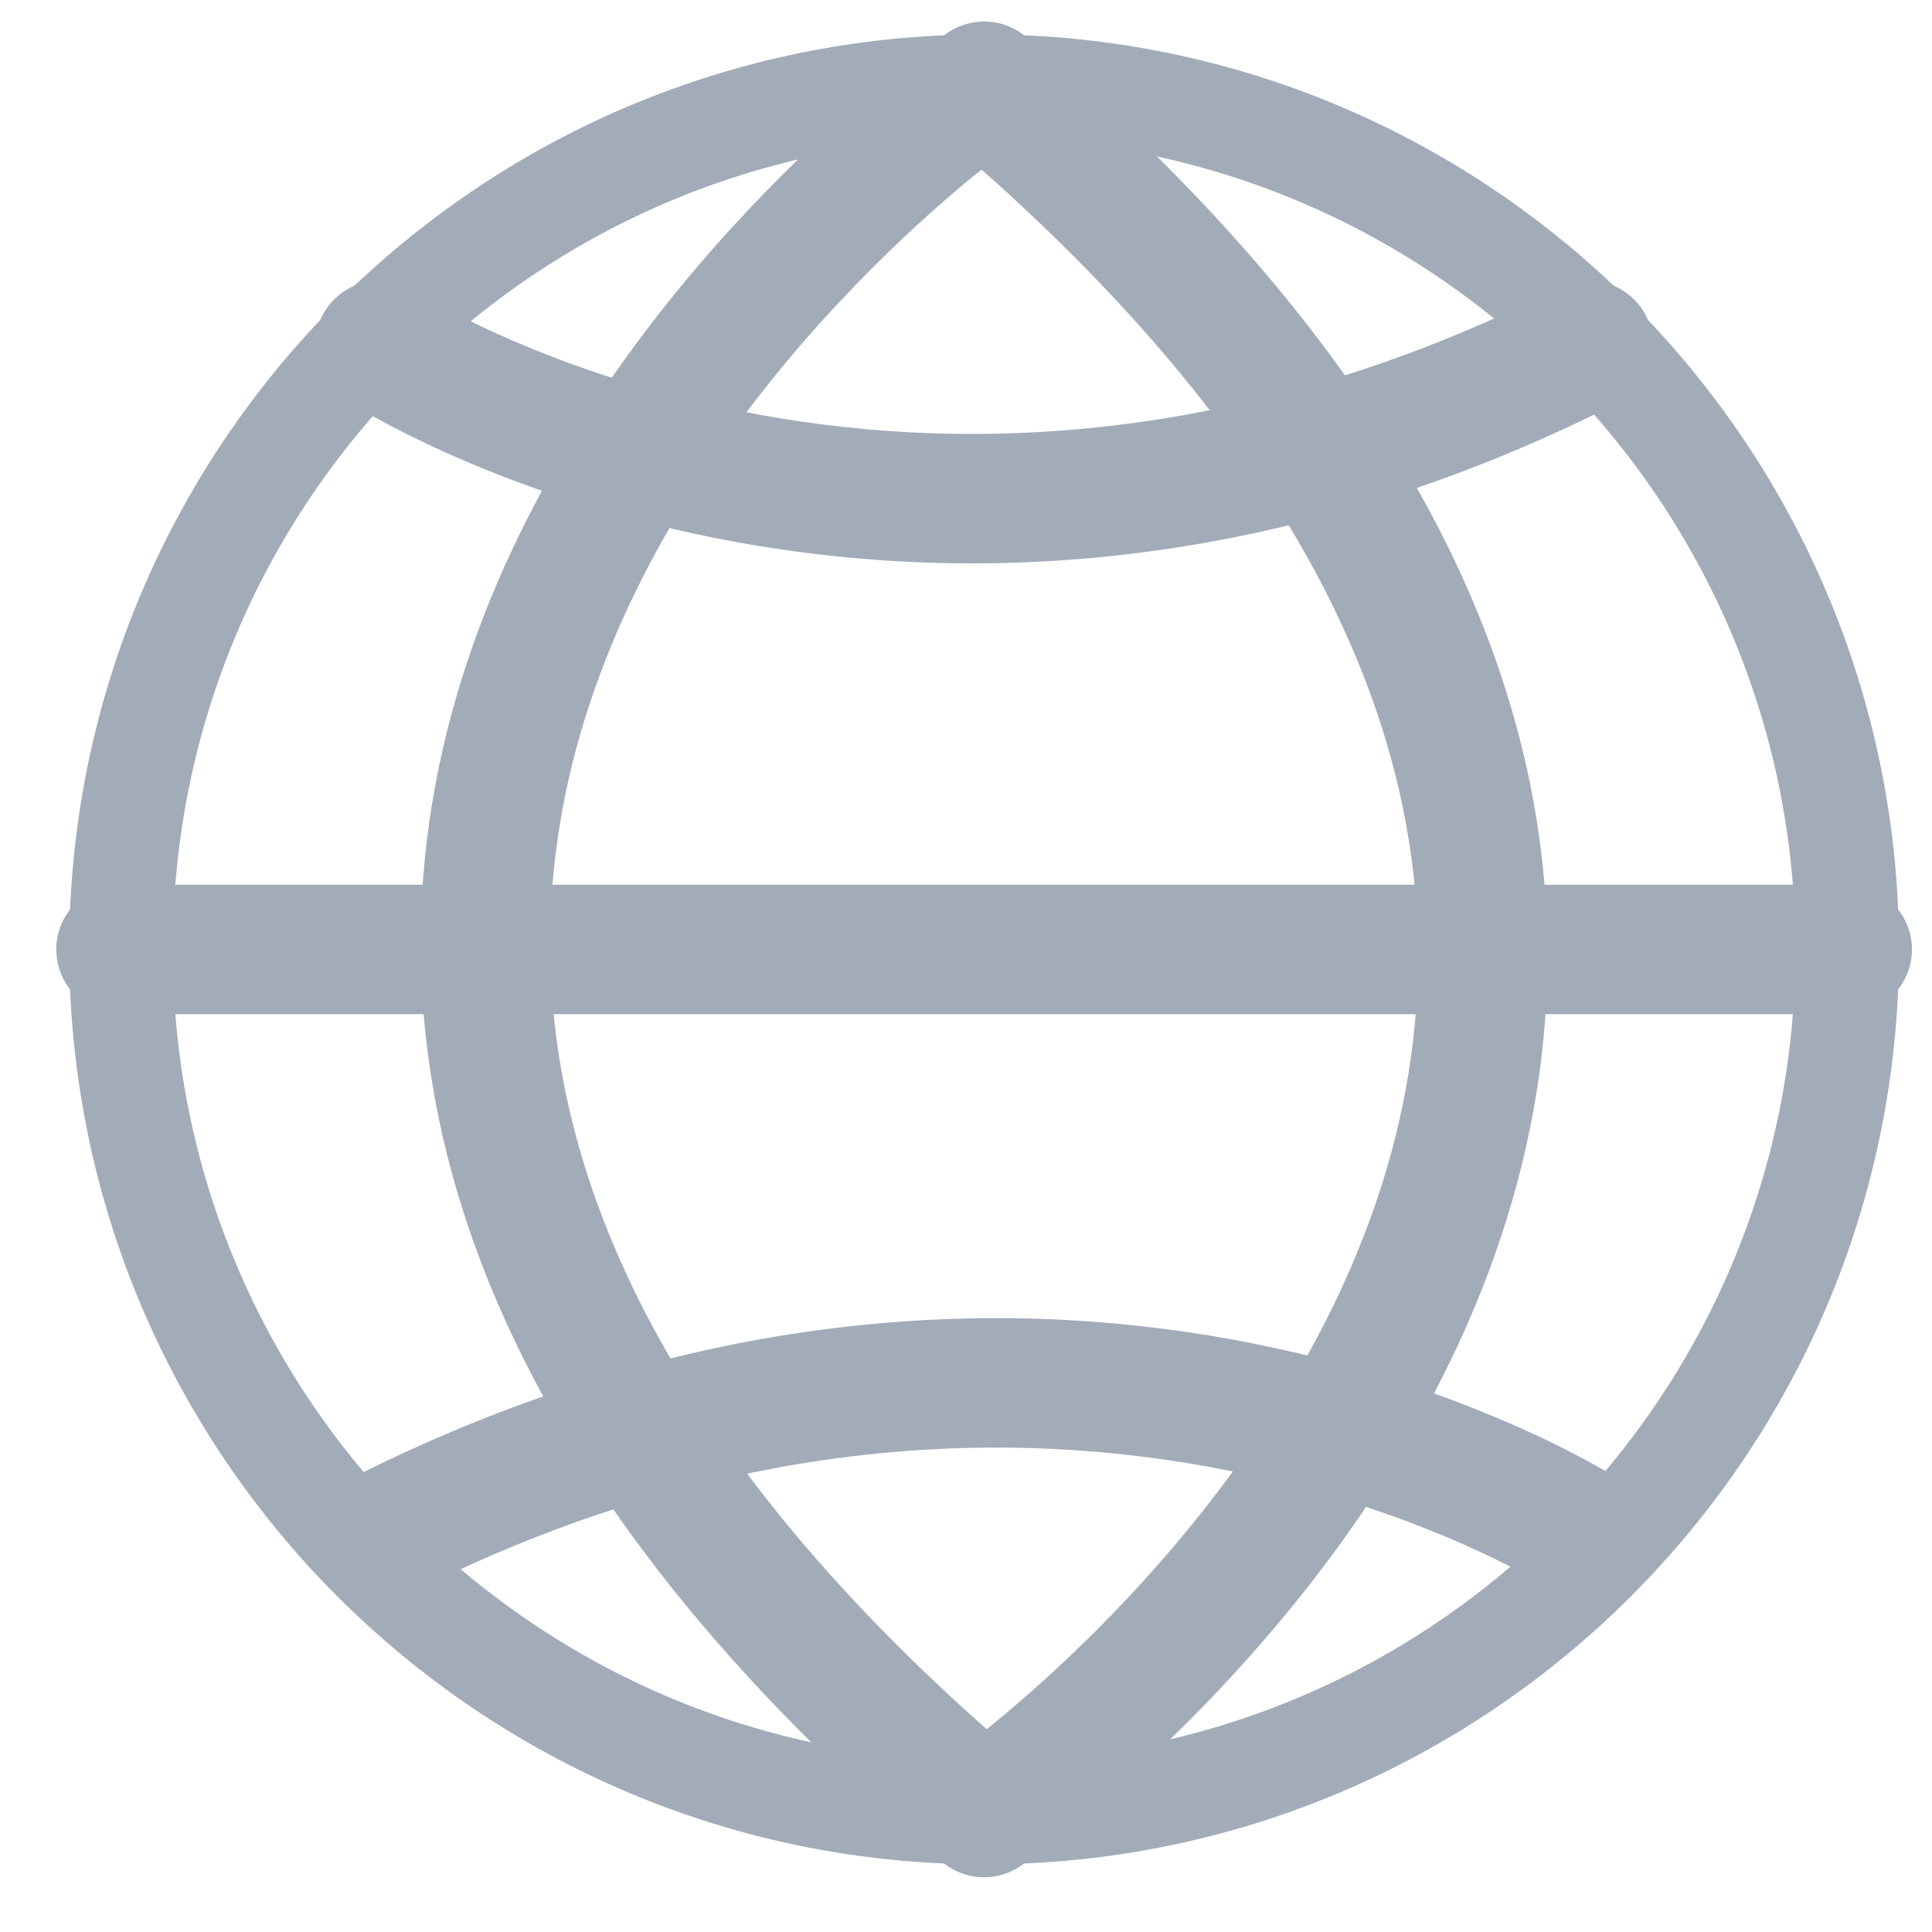
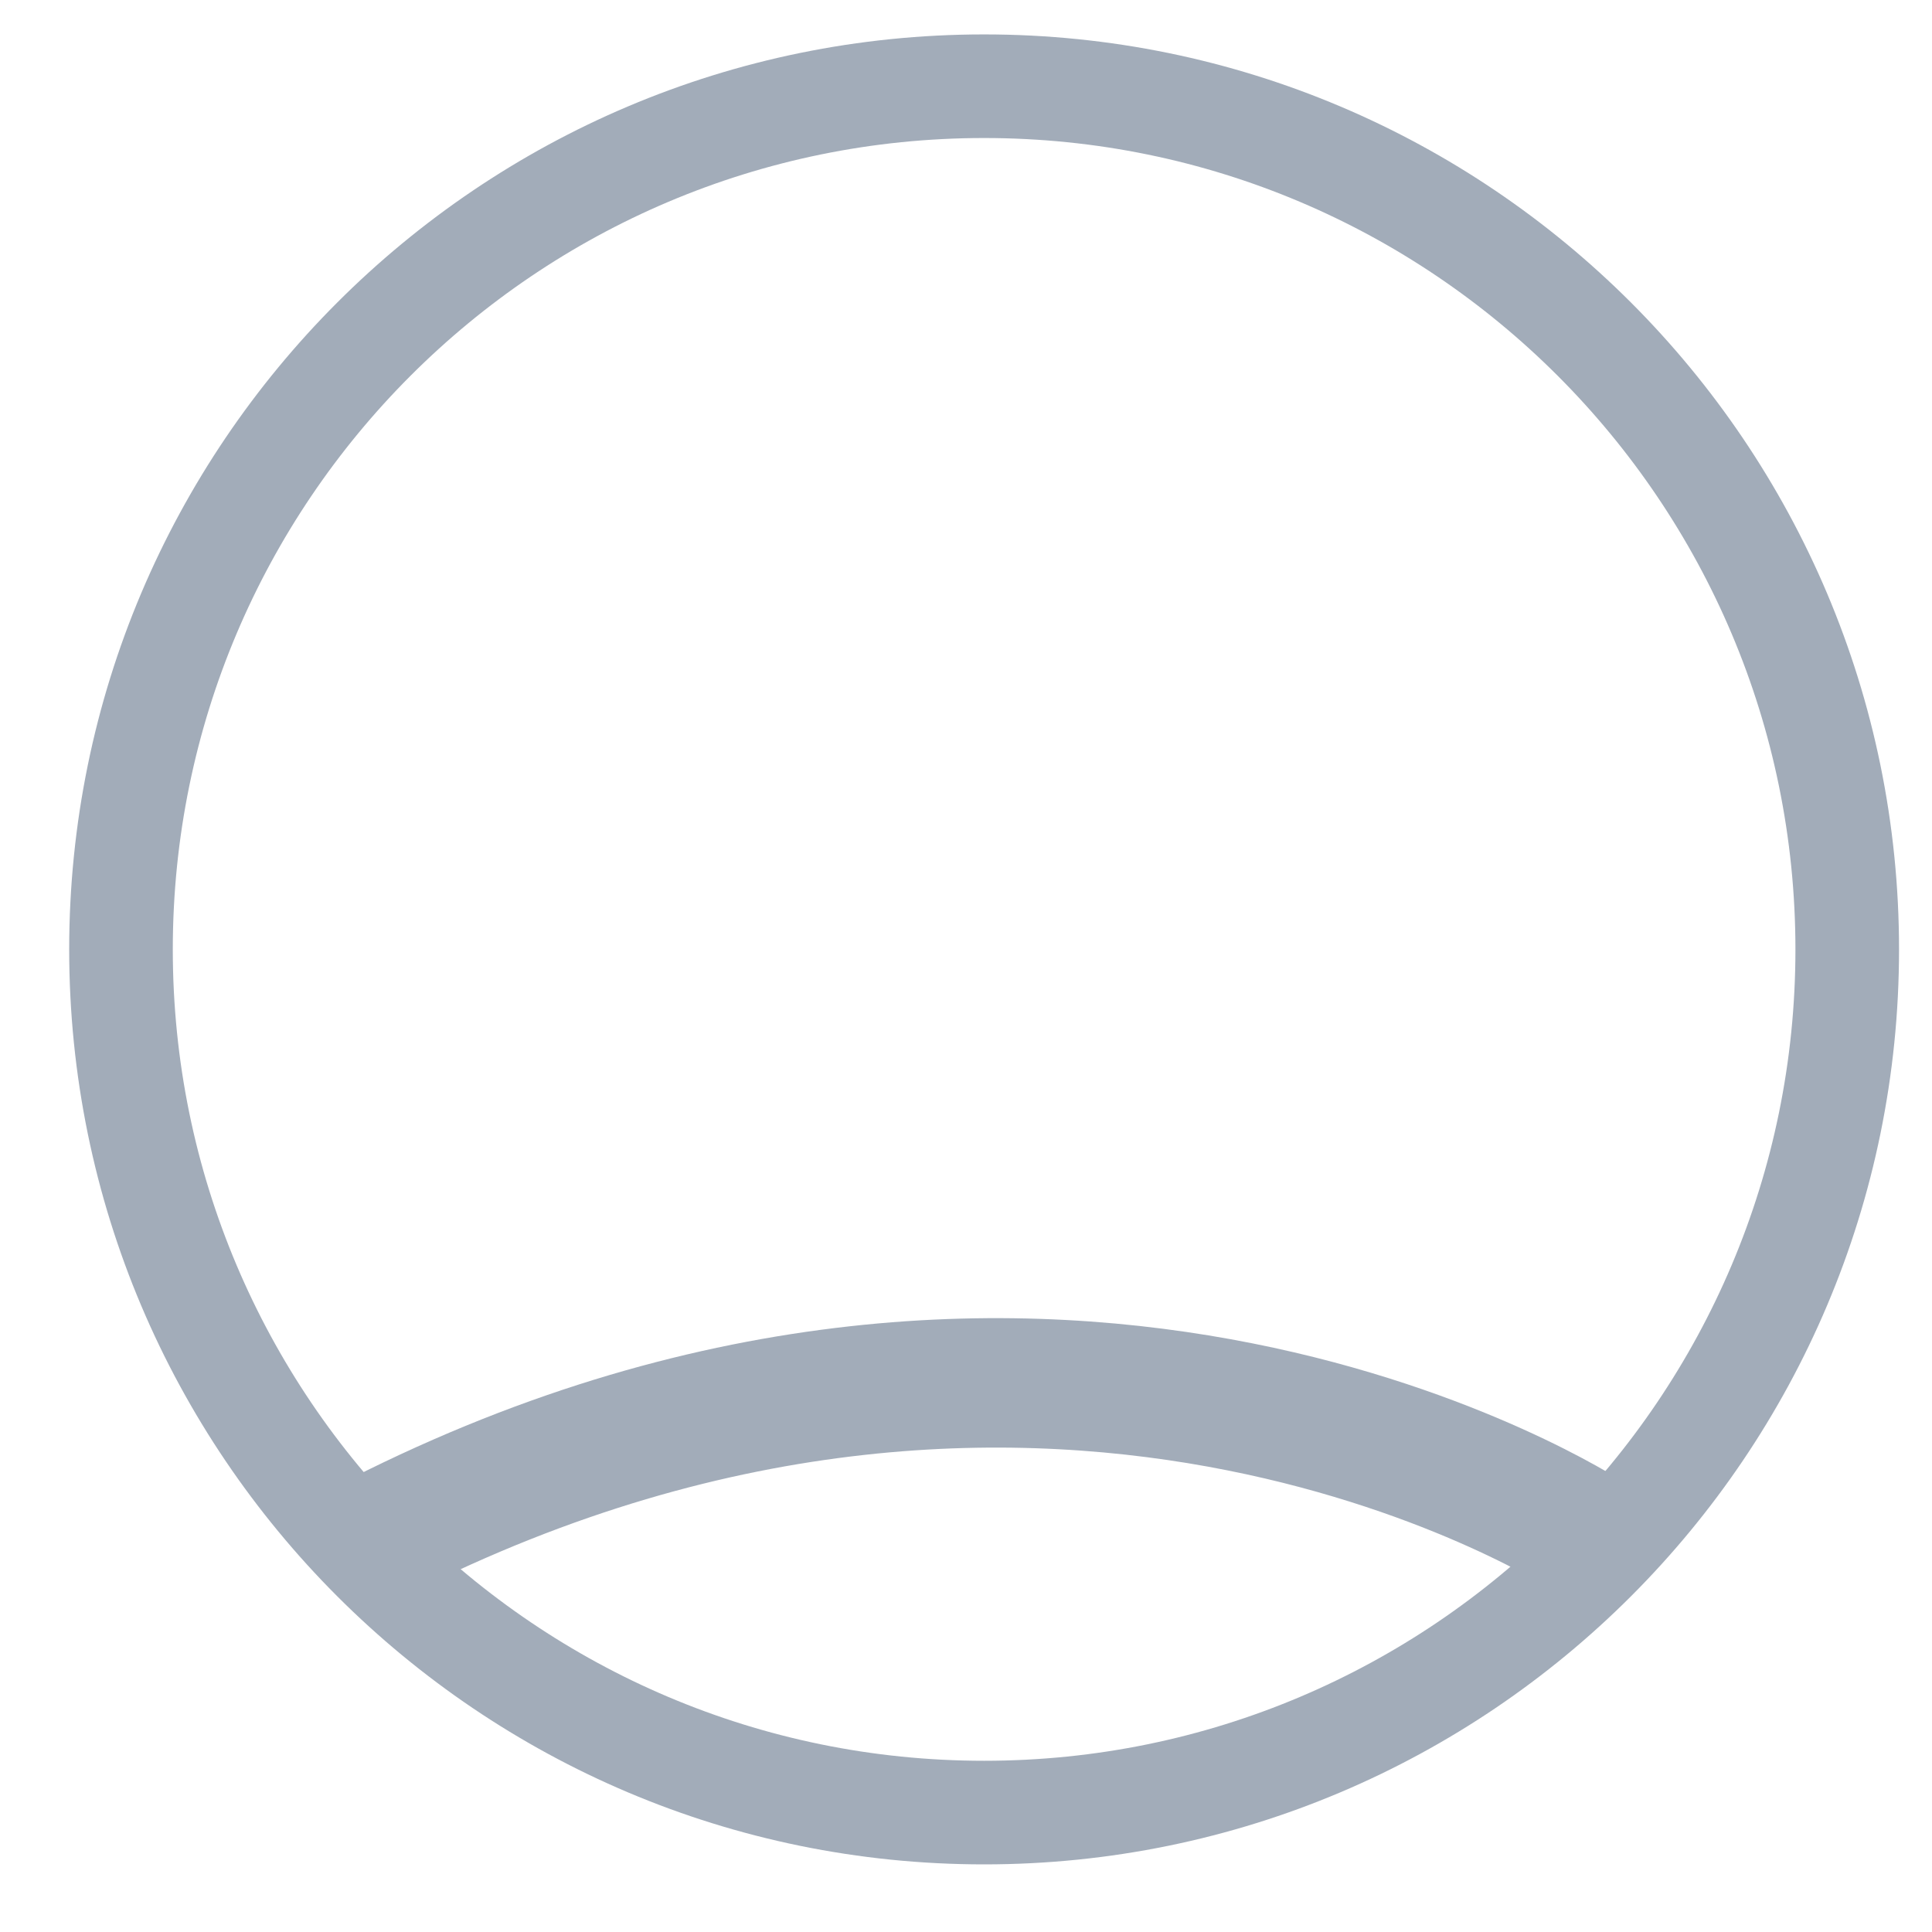
<svg xmlns="http://www.w3.org/2000/svg" width="16" height="16" viewBox="0 0 16 16" fill="none">
-   <path d="M1.002 7.863H15.298" stroke="#A2ACB9" stroke-width="1.072" stroke-miterlimit="10" stroke-linecap="round" stroke-linejoin="round" />
-   <path d="M3.146 2.859C3.146 2.859 7.507 5.718 13.154 2.859" stroke="#A2ACB9" stroke-width="1.072" stroke-miterlimit="10" stroke-linecap="round" stroke-linejoin="round" />
  <path d="M13.154 12.723C13.154 12.723 8.794 9.864 3.146 12.723" stroke="#A2ACB9" stroke-width="1.072" stroke-miterlimit="10" stroke-linecap="round" stroke-linejoin="round" />
-   <path d="M8.15 0.714C17.442 8.577 8.15 15.011 8.15 15.011C-1.143 7.148 8.15 0.714 8.15 0.714Z" stroke="#A2ACB9" stroke-width="1.072" stroke-miterlimit="10" stroke-linecap="round" stroke-linejoin="round" />
  <path d="M8.15 15.011C12.096 15.011 15.298 11.808 15.298 7.863C15.298 3.917 12.096 0.714 8.15 0.714C4.204 0.714 1.002 3.917 1.002 7.863C1.002 11.808 4.204 15.011 8.15 15.011Z" stroke="#A2ACB9" stroke-width="0.858" stroke-miterlimit="10" stroke-linecap="round" stroke-linejoin="round" />
</svg>